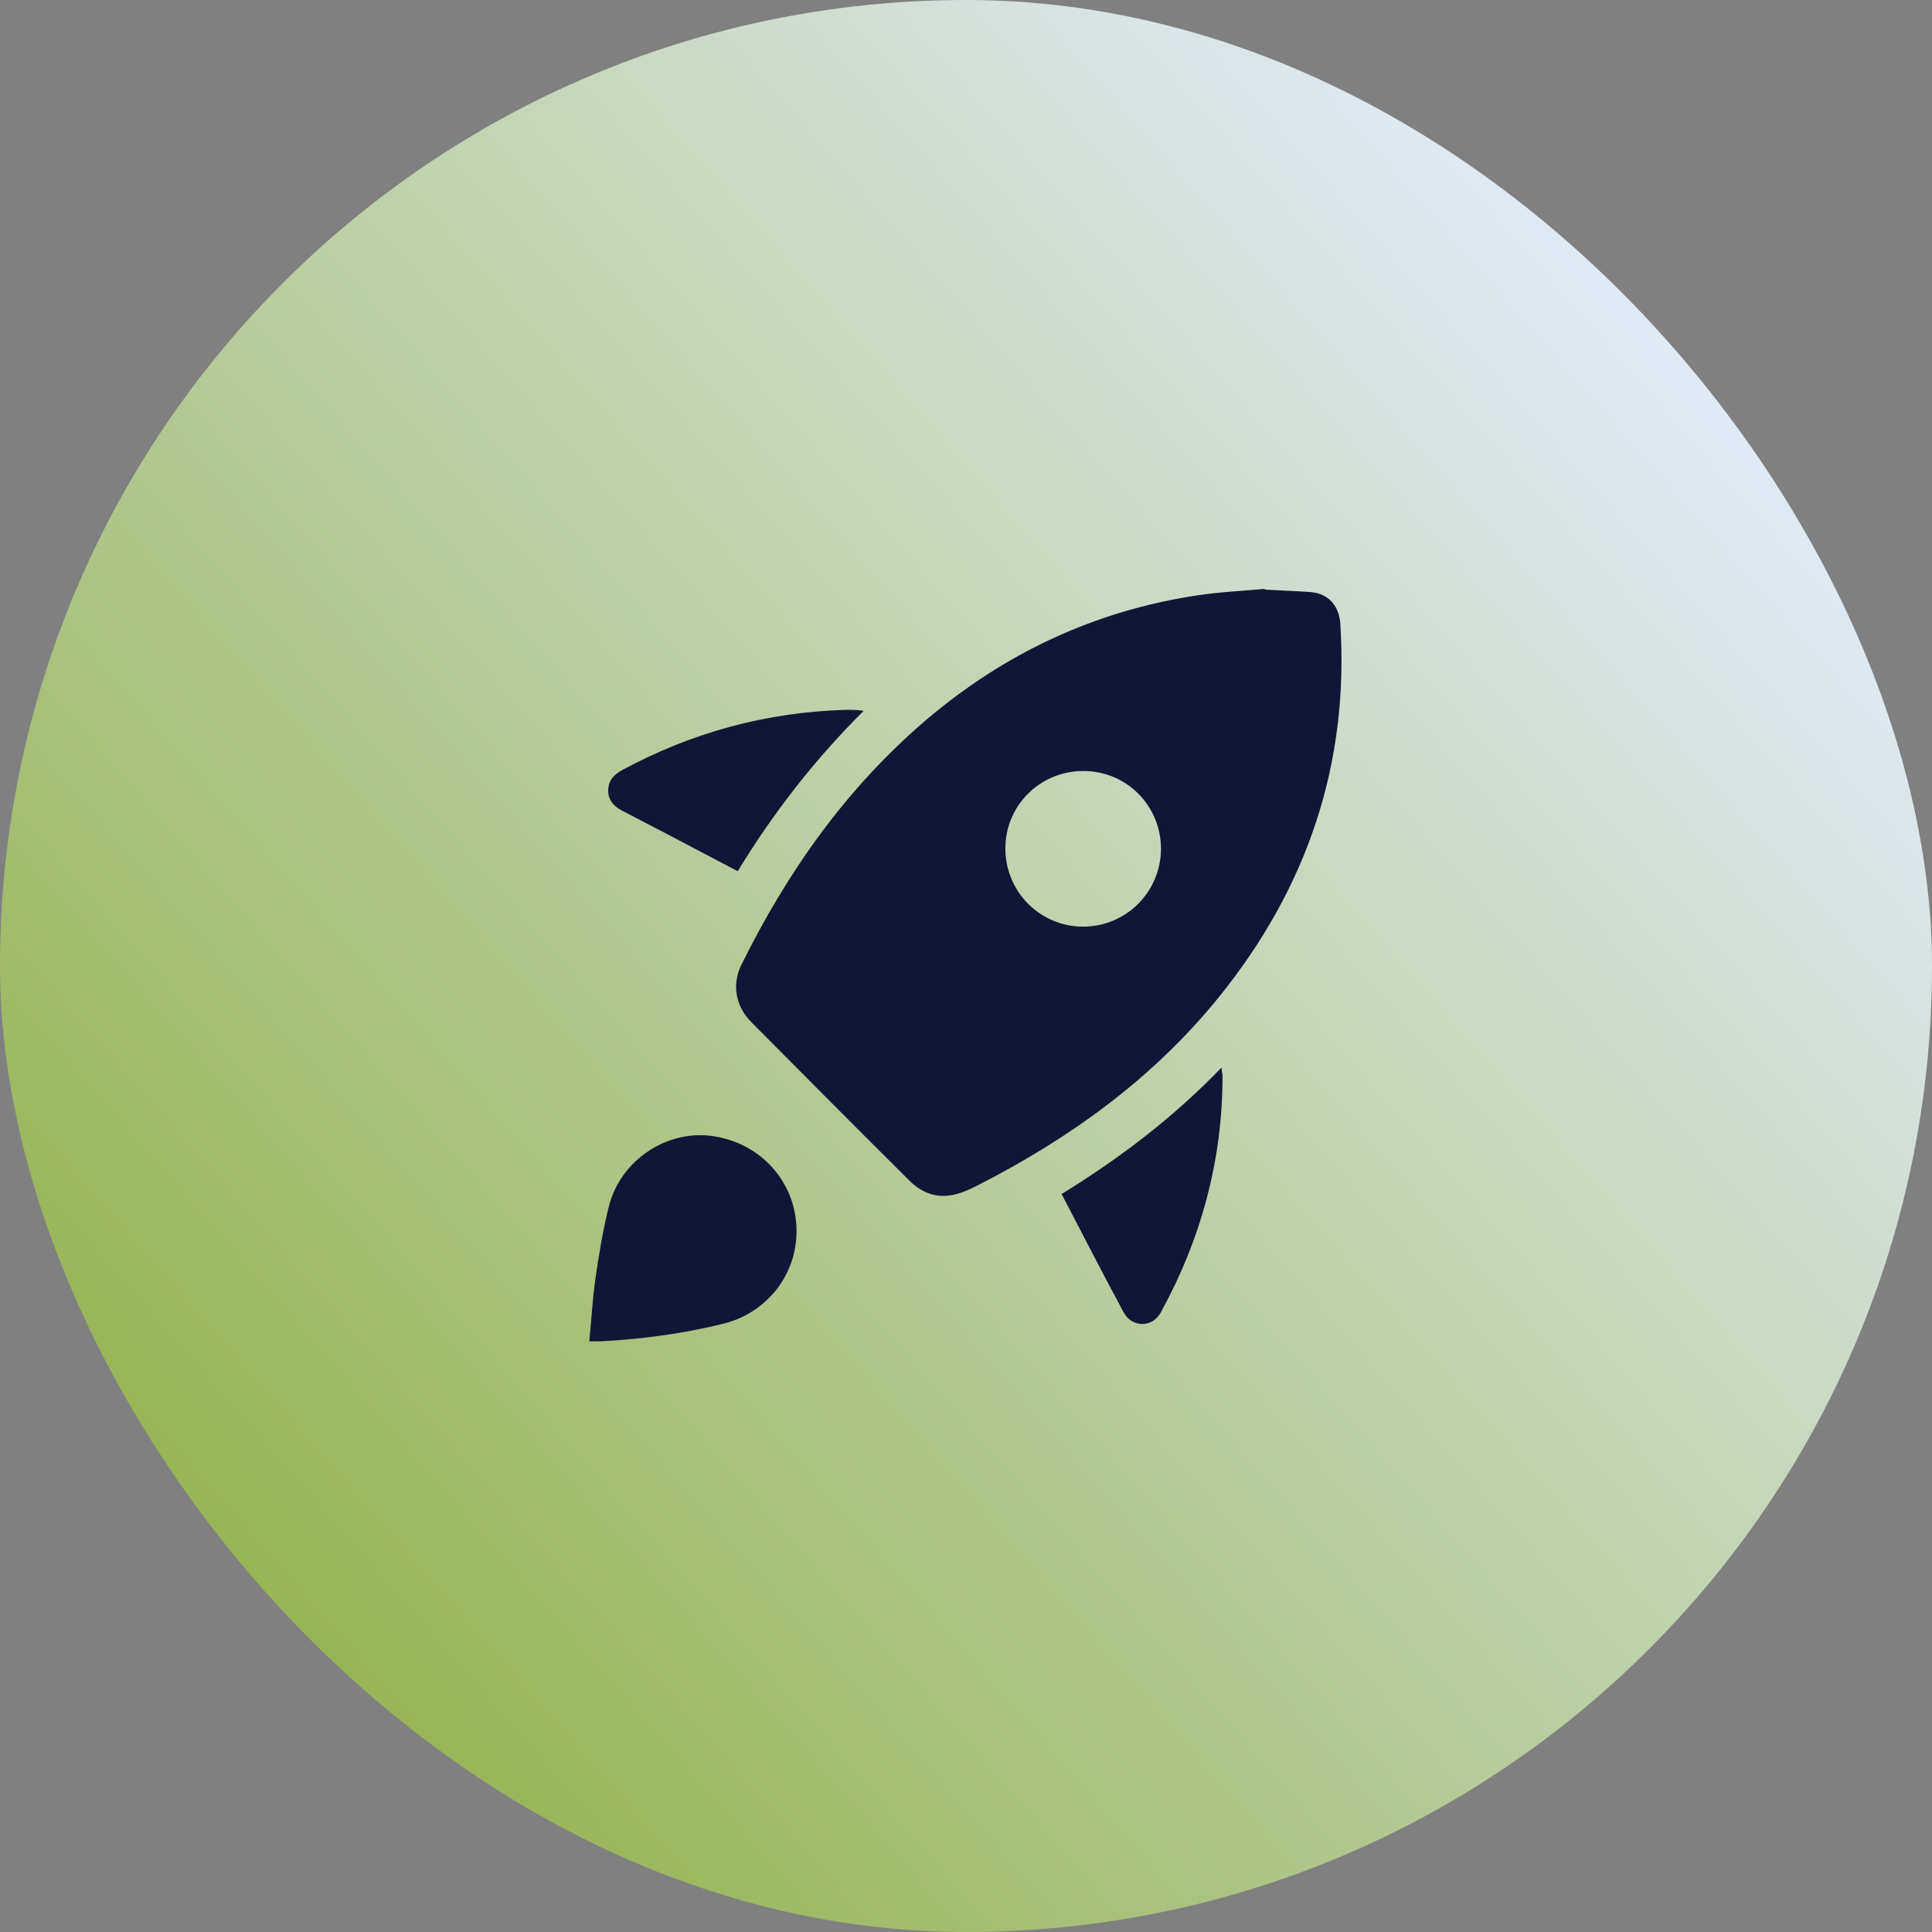
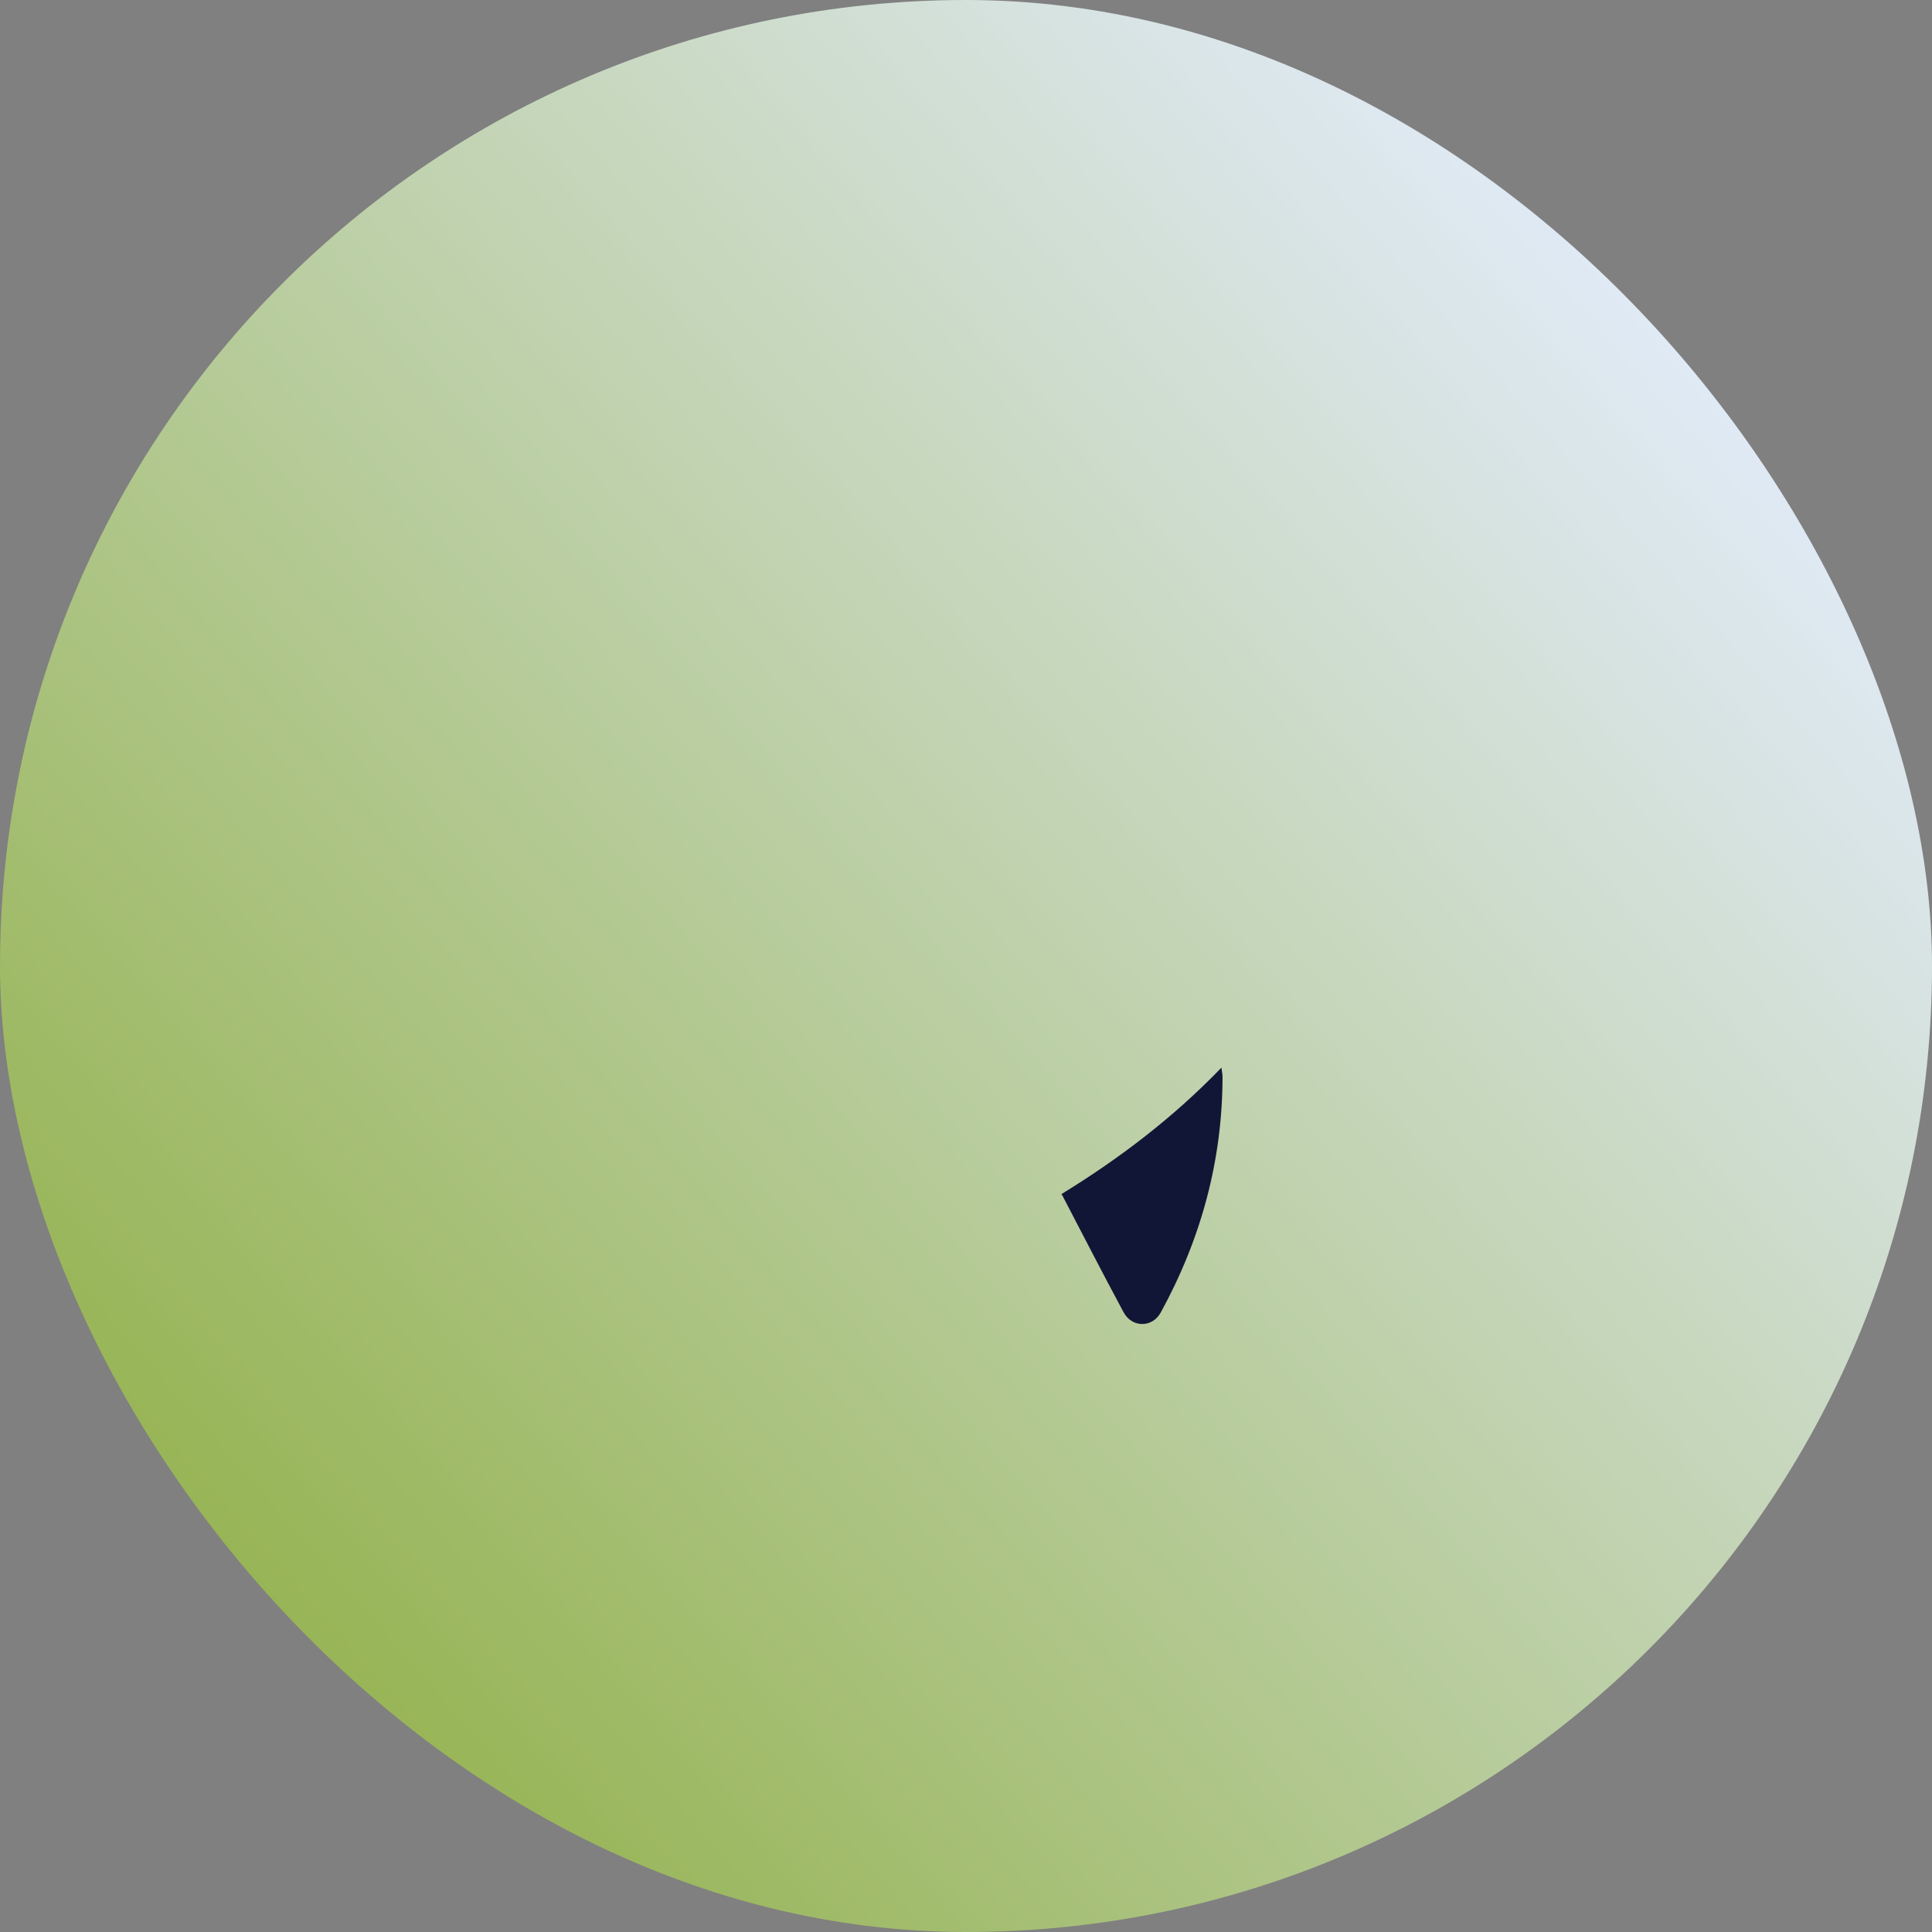
<svg xmlns="http://www.w3.org/2000/svg" width="72" height="72" viewBox="0 0 72 72" fill="none">
  <rect x="0" y="0" width="72" height="72" fill="#808080" stroke="none" />
  <rect width="72" height="72" rx="36" fill="url(#paint0_linear_427_5273)" />
-   <path d="M47.133 21.973C47.84 22.013 48.347 22.026 48.853 22.066C49.493 22.12 49.893 22.56 49.947 23.213C50.293 28.466 48.707 33.106 45.413 37.173C42.96 40.2 39.867 42.426 36.413 44.186C36.107 44.346 35.76 44.493 35.427 44.546C34.84 44.64 34.32 44.426 33.893 44C31.92 42.04 29.96 40.066 28 38.093C27.413 37.506 27.267 36.68 27.627 35.96C29.347 32.48 31.547 29.36 34.52 26.826C37.453 24.333 40.813 22.76 44.627 22.186C45.52 22.053 46.427 22.013 47.133 21.946V21.973ZM43.267 31.64C43.267 30.026 41.987 28.733 40.373 28.733C38.76 28.733 37.467 30.013 37.467 31.626C37.467 33.226 38.76 34.533 40.36 34.533C41.96 34.533 43.253 33.253 43.267 31.64Z" fill="#111636" />
-   <path d="M21.961 49.987C22.041 49.187 22.081 48.427 22.188 47.667C22.321 46.747 22.468 45.84 22.694 44.947C23.134 43.213 24.894 42.067 26.614 42.347C28.468 42.64 29.761 44.2 29.681 46.04C29.614 47.627 28.494 48.973 26.894 49.347C25.414 49.707 23.908 49.907 22.388 49.987C22.268 49.987 22.161 49.987 21.961 49.987Z" fill="#111636" />
-   <path d="M27.493 32.467C27.026 32.227 26.586 31.986 26.146 31.76C25.159 31.24 24.173 30.72 23.186 30.213C22.879 30.053 22.666 29.826 22.666 29.466C22.666 29.093 22.866 28.88 23.173 28.706C25.786 27.293 28.573 26.533 31.559 26.453C31.759 26.453 31.973 26.453 32.186 26.493C30.373 28.293 28.826 30.28 27.493 32.467Z" fill="#111636" />
  <path d="M39.547 44.507C41.72 43.174 43.72 41.654 45.52 39.787C45.533 39.934 45.56 40.027 45.56 40.107C45.56 43.24 44.76 46.174 43.254 48.92C42.934 49.494 42.173 49.48 41.867 48.894C41.093 47.454 40.347 46 39.574 44.52L39.547 44.507Z" fill="#111636" />
  <defs>
    <linearGradient id="paint0_linear_427_5273" x1="60.275" y1="6.11" x2="-8.257" y2="66.055" gradientUnits="userSpaceOnUse">
      <stop stop-color="#E3ECFC" />
      <stop offset="1" stop-color="#85A72D" />
    </linearGradient>
  </defs>
</svg>